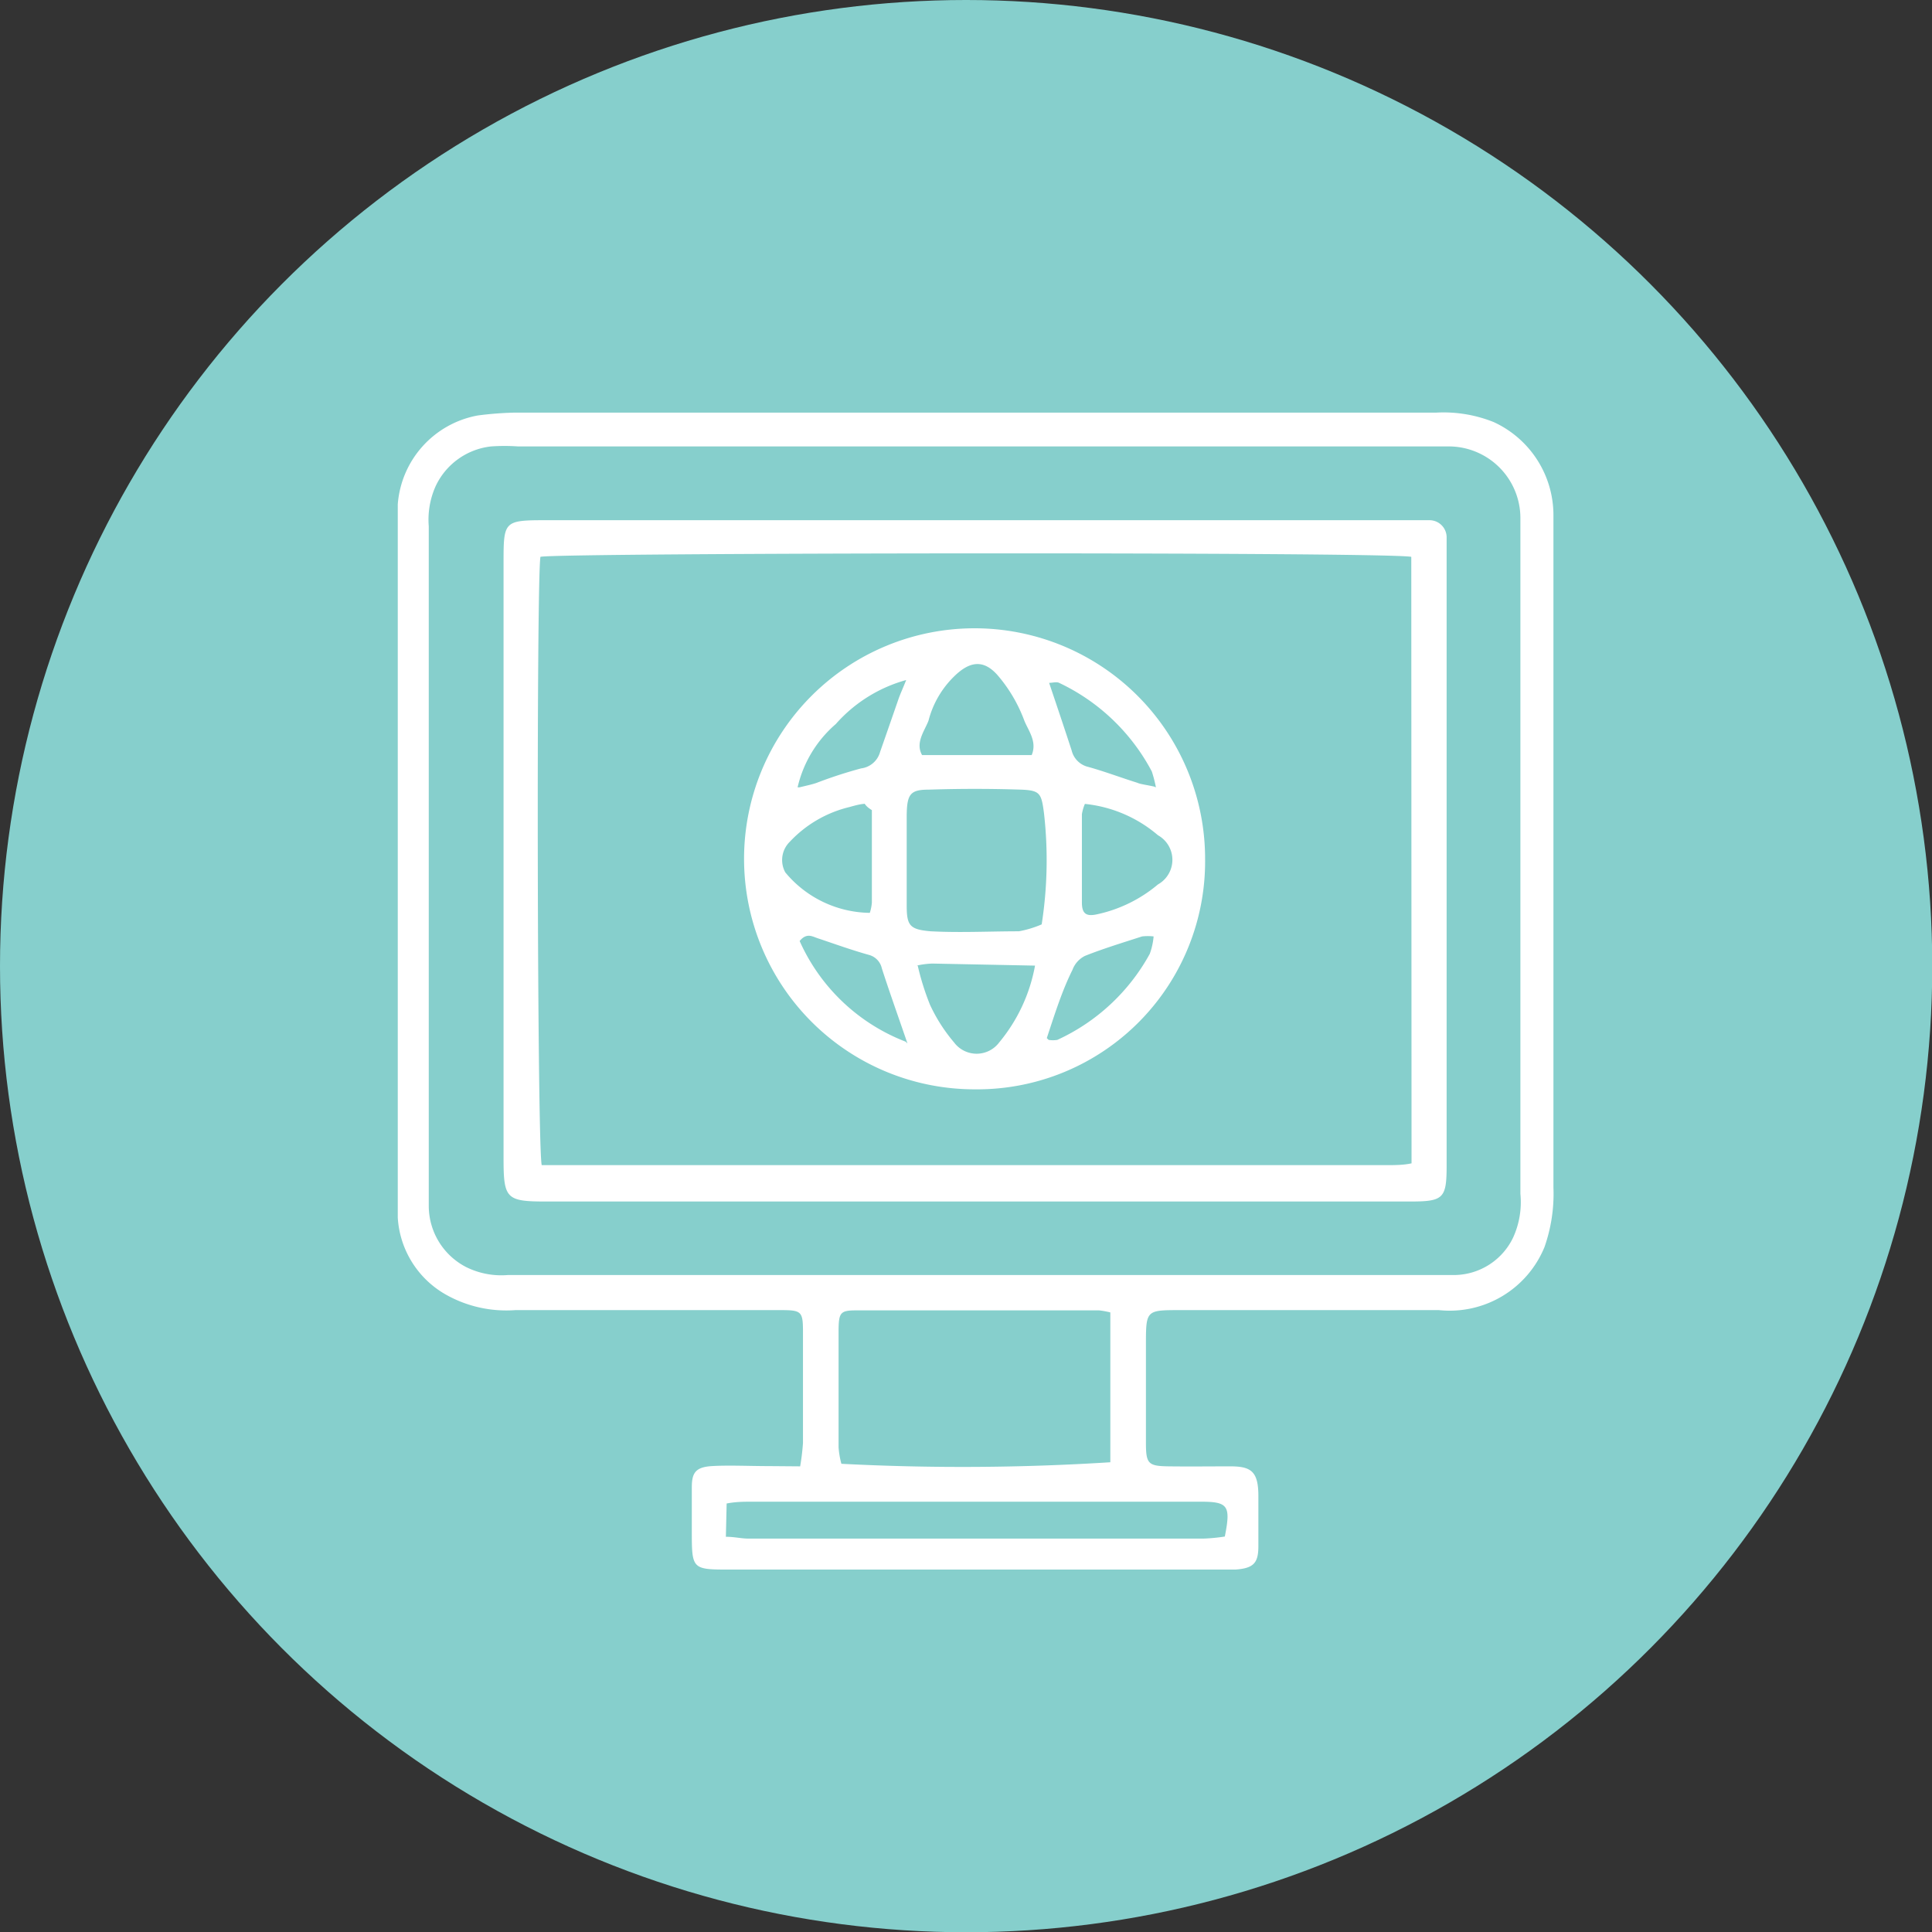
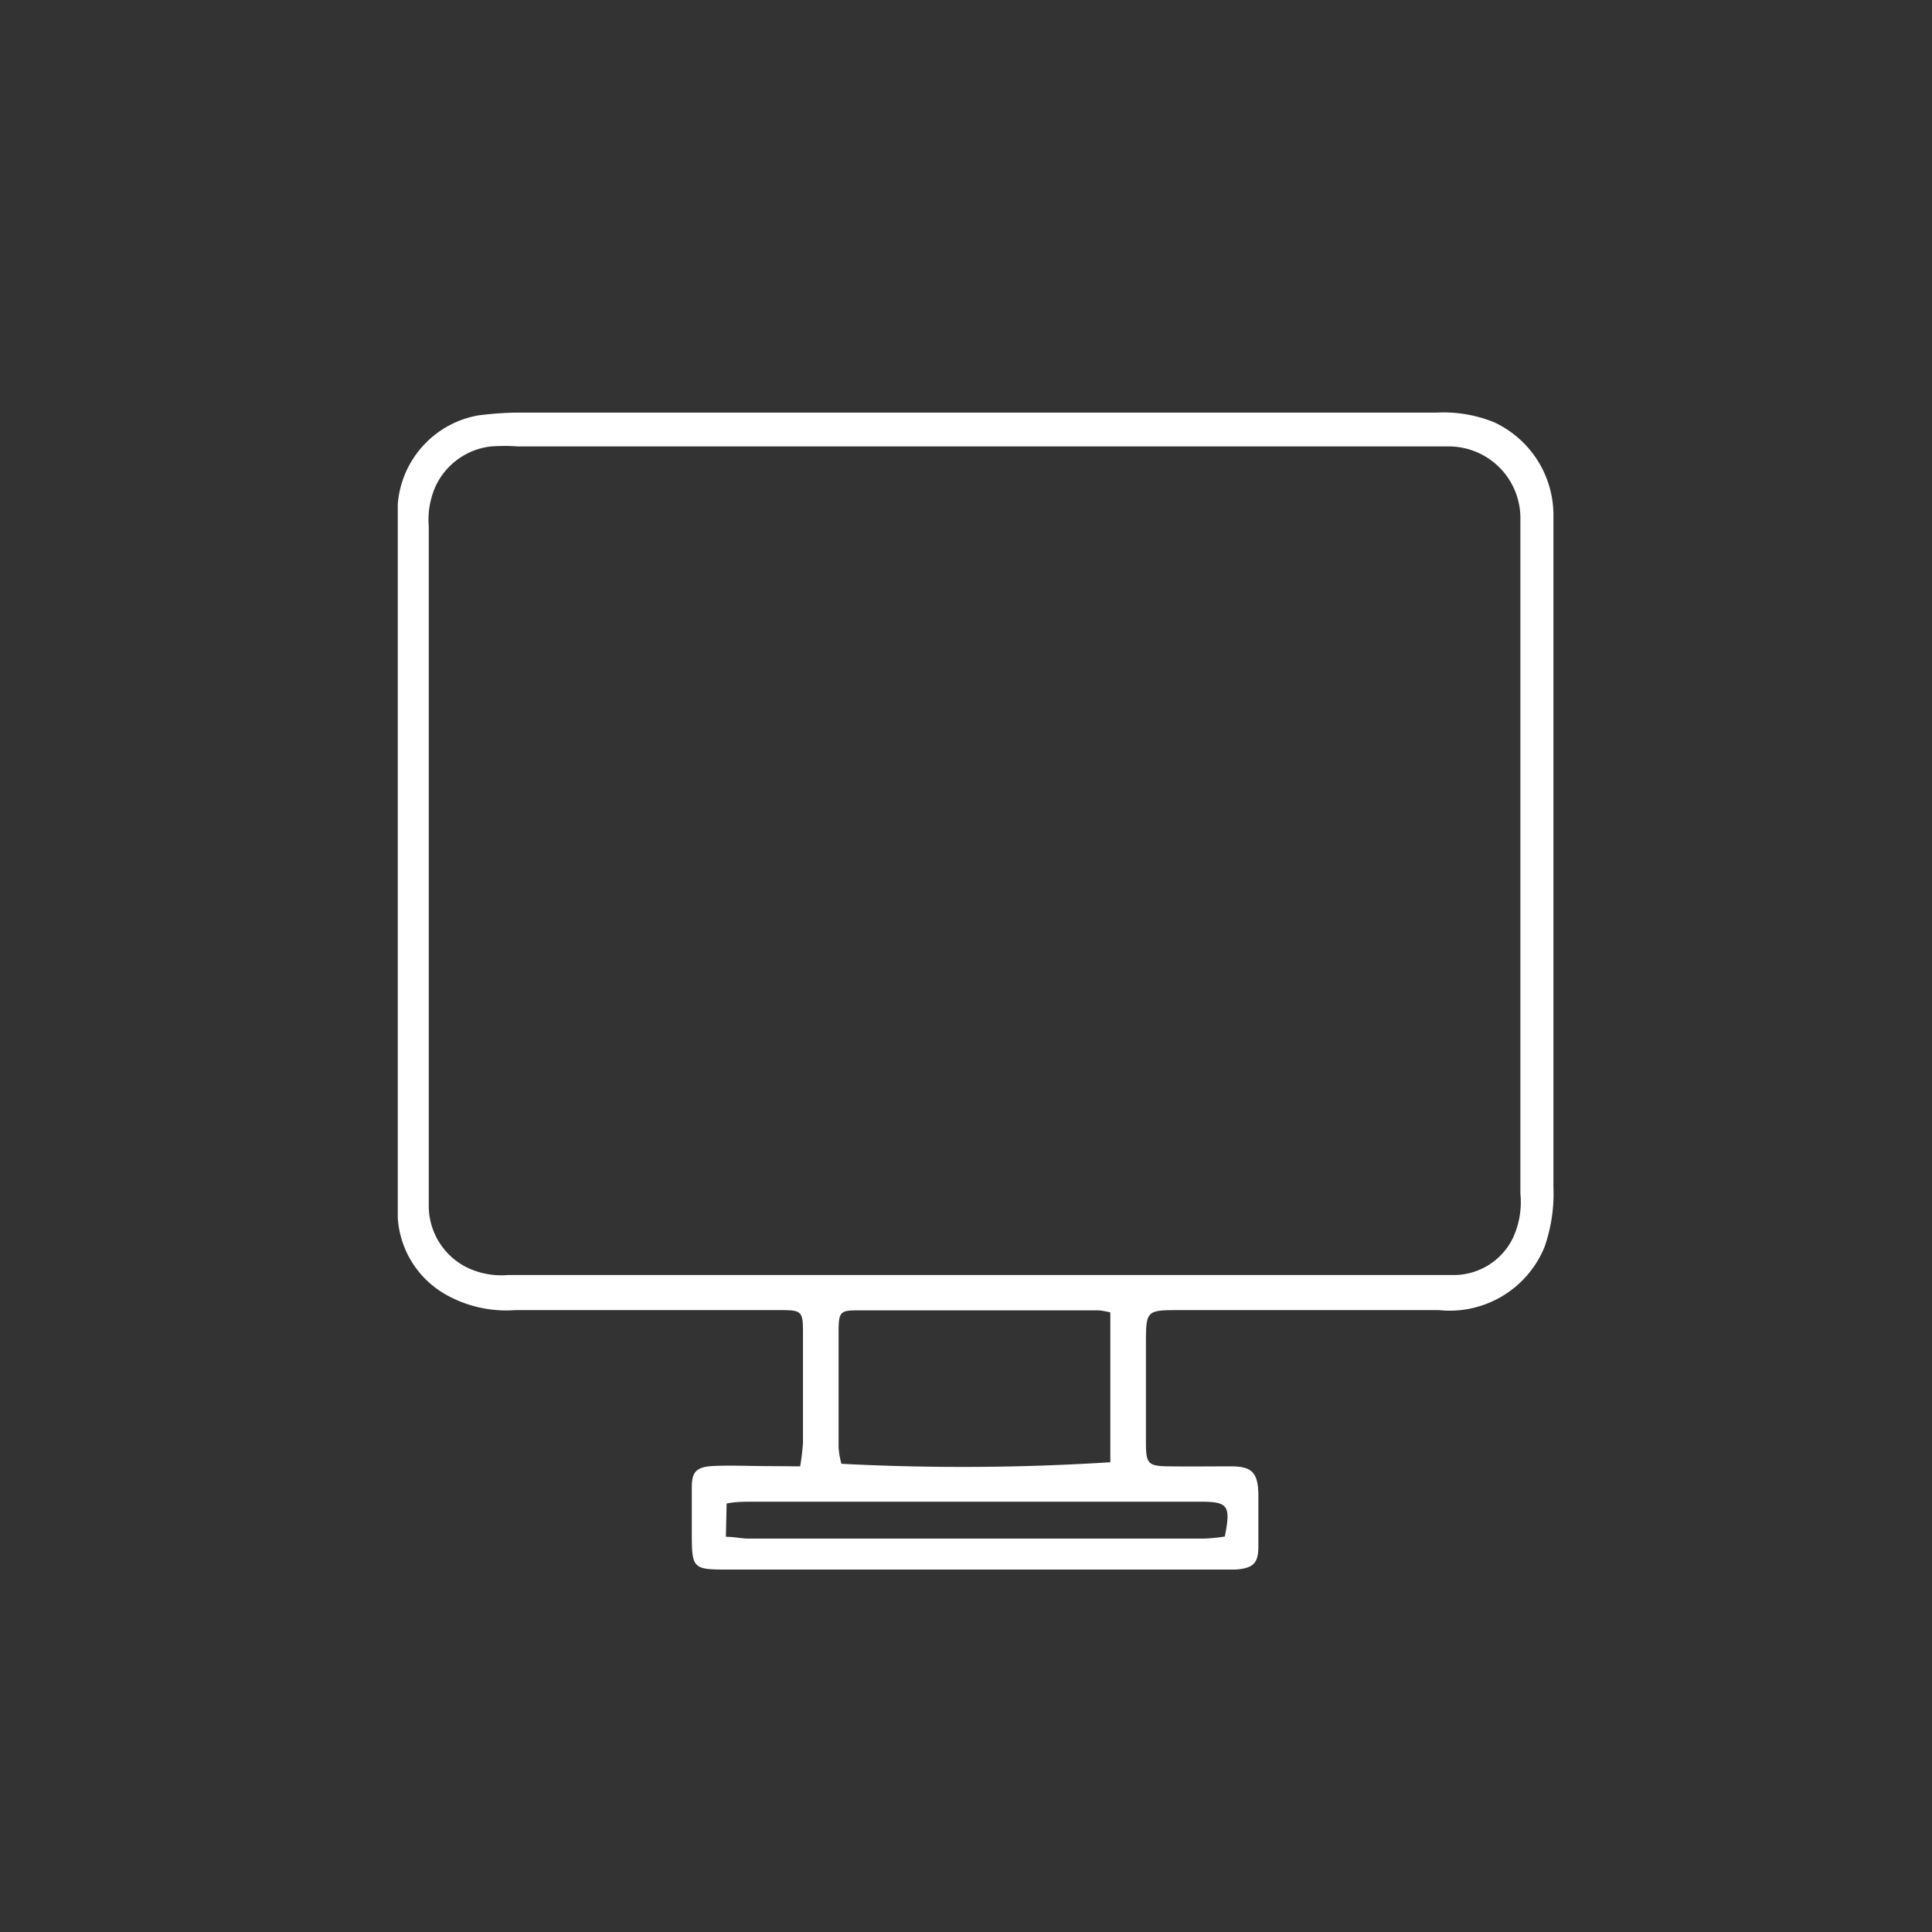
<svg xmlns="http://www.w3.org/2000/svg" viewBox="0 0 75.43 75.43">
  <rect x="0" y="0" width="75.43" height="75.43" fill="#333333" stroke="none" />
  <defs>
    <style>.cls-1{fill:#86cfcc;}.cls-2{fill:#fff;}</style>
  </defs>
  <title>Asset 3</title>
  <g id="Layer_2" data-name="Layer 2">
    <g id="Layer_2-2" data-name="Layer 2">
-       <circle class="cls-1" cx="37.72" cy="37.72" r="37.72" />
      <path class="cls-2" d="M31.24,57.25a8.92,8.92,0,0,0,.11-.91q0-2.18,0-4.35c0-.79-.06-.84-.87-.84-3.45,0-6.9,0-10.36,0a4.8,4.8,0,0,1-2.72-.61,3.71,3.71,0,0,1-1.87-3c0-.39,0-.77,0-1.15V20.84c0-.39,0-.77,0-1.15a3.82,3.82,0,0,1,3.13-3.47,13.38,13.38,0,0,1,1.41-.11h36a5.26,5.26,0,0,1,2.25.37,4,4,0,0,1,2.33,3.66c0,.24,0,.47,0,.71q0,12.75,0,25.51a6.28,6.28,0,0,1-.35,2.33,4,4,0,0,1-4.12,2.46c-3.37,0-6.73,0-10.1,0-1.34,0-1.34,0-1.34,1.37s0,2.54,0,3.81c0,.83.09.91.91.92s1.6,0,2.39,0,1.08.19,1.09,1.11c0,.67,0,1.35,0,2s-.17.87-.9.92H28.52c-1.51,0-1.51,0-1.51-1.53,0-.56,0-1.12,0-1.68s.14-.79.78-.83,1.48,0,2.22,0Zm6.89-7.47H54.69c.71,0,1.41,0,2.12,0a2.57,2.57,0,0,0,2.26-1.45,3.32,3.32,0,0,0,.29-1.72q0-9.71,0-19.4c0-2.34,0-4.67,0-7a2.8,2.8,0,0,0-2.74-2.78H20.23a7.52,7.52,0,0,0-1.06,0A2.72,2.72,0,0,0,17,19a3.2,3.2,0,0,0-.26,1.55V46.67c0,.15,0,.3,0,.44a2.69,2.69,0,0,0,1.46,2.36,3.09,3.09,0,0,0,1.63.31Zm5.22,1.46a3.27,3.27,0,0,0-.44-.08H33.44c-.62,0-.69.08-.7.74,0,1.53,0,3.07,0,4.6a3.27,3.27,0,0,0,.11.65,91.41,91.41,0,0,0,10.5-.06ZM28.34,60c.34,0,.6.07.86.07H47a6.91,6.91,0,0,0,.82-.08c.24-1.21.13-1.36-.95-1.36q-8.75,0-17.5,0c-.32,0-.63,0-1,.07Z" />
-       <path class="cls-2" d="M38,46.91H21.31c-1.54,0-1.65-.11-1.65-1.67V22c0-1.66,0-1.69,1.67-1.69H54.81c.33,0,.65,0,1,0a.67.67,0,0,1,.67.69c0,.23,0,.47,0,.71V45.5c0,1.29-.12,1.41-1.42,1.41Zm17.1-25.17c-1.11-.2-33.43-.16-34,0-.16.91-.13,23,.05,23.75.35,0,.73,0,1.1,0H54.11c.34,0,.68,0,1-.07Z" />
-       <path class="cls-2" d="M38.05,42.53a9,9,0,1,1,9-9A8.9,8.9,0,0,1,38.05,42.53Zm2.62-6.44a16.26,16.26,0,0,0,.09-4.34c-.1-.77-.15-.89-.88-.92q-1.82-.06-3.63,0c-.71,0-.84.18-.85,1,0,1.18,0,2.36,0,3.53,0,.79.13.93.94,1,1.14.06,2.3,0,3.44,0A4.09,4.09,0,0,0,40.67,36.09ZM36,29.48h4.28c.22-.53-.13-.95-.29-1.35a5.83,5.83,0,0,0-1-1.72c-.56-.67-1.11-.62-1.74,0a3.71,3.71,0,0,0-1,1.73C36.09,28.55,35.73,29,36,29.48Zm-.17,8.22a10.19,10.19,0,0,0,.48,1.53,6.45,6.45,0,0,0,.94,1.47,1.1,1.1,0,0,0,1.76,0,6.51,6.51,0,0,0,1.4-3l-4-.08A3.12,3.12,0,0,0,35.79,37.7Zm-2-6.32c-.22,0-.45.07-.67.13a4.68,4.68,0,0,0-2.32,1.35,1,1,0,0,0-.18,1.2,4.35,4.35,0,0,0,3.3,1.58,1.77,1.77,0,0,0,.08-.4c0-1.2,0-2.41,0-3.61C33.93,31.56,33.83,31.49,33.76,31.38Zm8.53,0a1.69,1.69,0,0,0-.12.41c0,1.15,0,2.29,0,3.44,0,.44.16.57.62.46a5.47,5.47,0,0,0,2.35-1.16,1.1,1.1,0,0,0,0-1.92A5.2,5.2,0,0,0,42.29,31.38Zm-11.15-.64c.29-.07.48-.11.66-.17A17.67,17.67,0,0,1,33.62,30a.88.88,0,0,0,.74-.64q.35-1,.72-2.07c.07-.2.16-.39.3-.74a5.68,5.68,0,0,0-2.75,1.72A4.63,4.63,0,0,0,31.14,30.74Zm13.92,0a5.27,5.27,0,0,0-.16-.62,7.93,7.93,0,0,0-3.62-3.46c-.1-.05-.25,0-.39,0,.31.92.6,1.78.88,2.64a.87.87,0,0,0,.64.64c.65.18,1.28.42,1.92.62C44.53,30.62,44.75,30.64,45.06,30.71Zm-9.7,10c-.38-1.11-.7-2-1-2.93a.7.7,0,0,0-.51-.53c-.68-.19-1.34-.43-2-.65-.21-.07-.43-.22-.7.11A7.48,7.48,0,0,0,35.36,40.67Zm5.51-.14a1.08,1.08,0,0,0,.34,0,7.84,7.84,0,0,0,3.61-3.36,2.65,2.65,0,0,0,.15-.68,2,2,0,0,0-.45,0c-.74.24-1.5.47-2.23.76a1,1,0,0,0-.49.55C41.47,38.67,41.19,39.56,40.87,40.53Z" />
    </g>
  </g>
</svg>